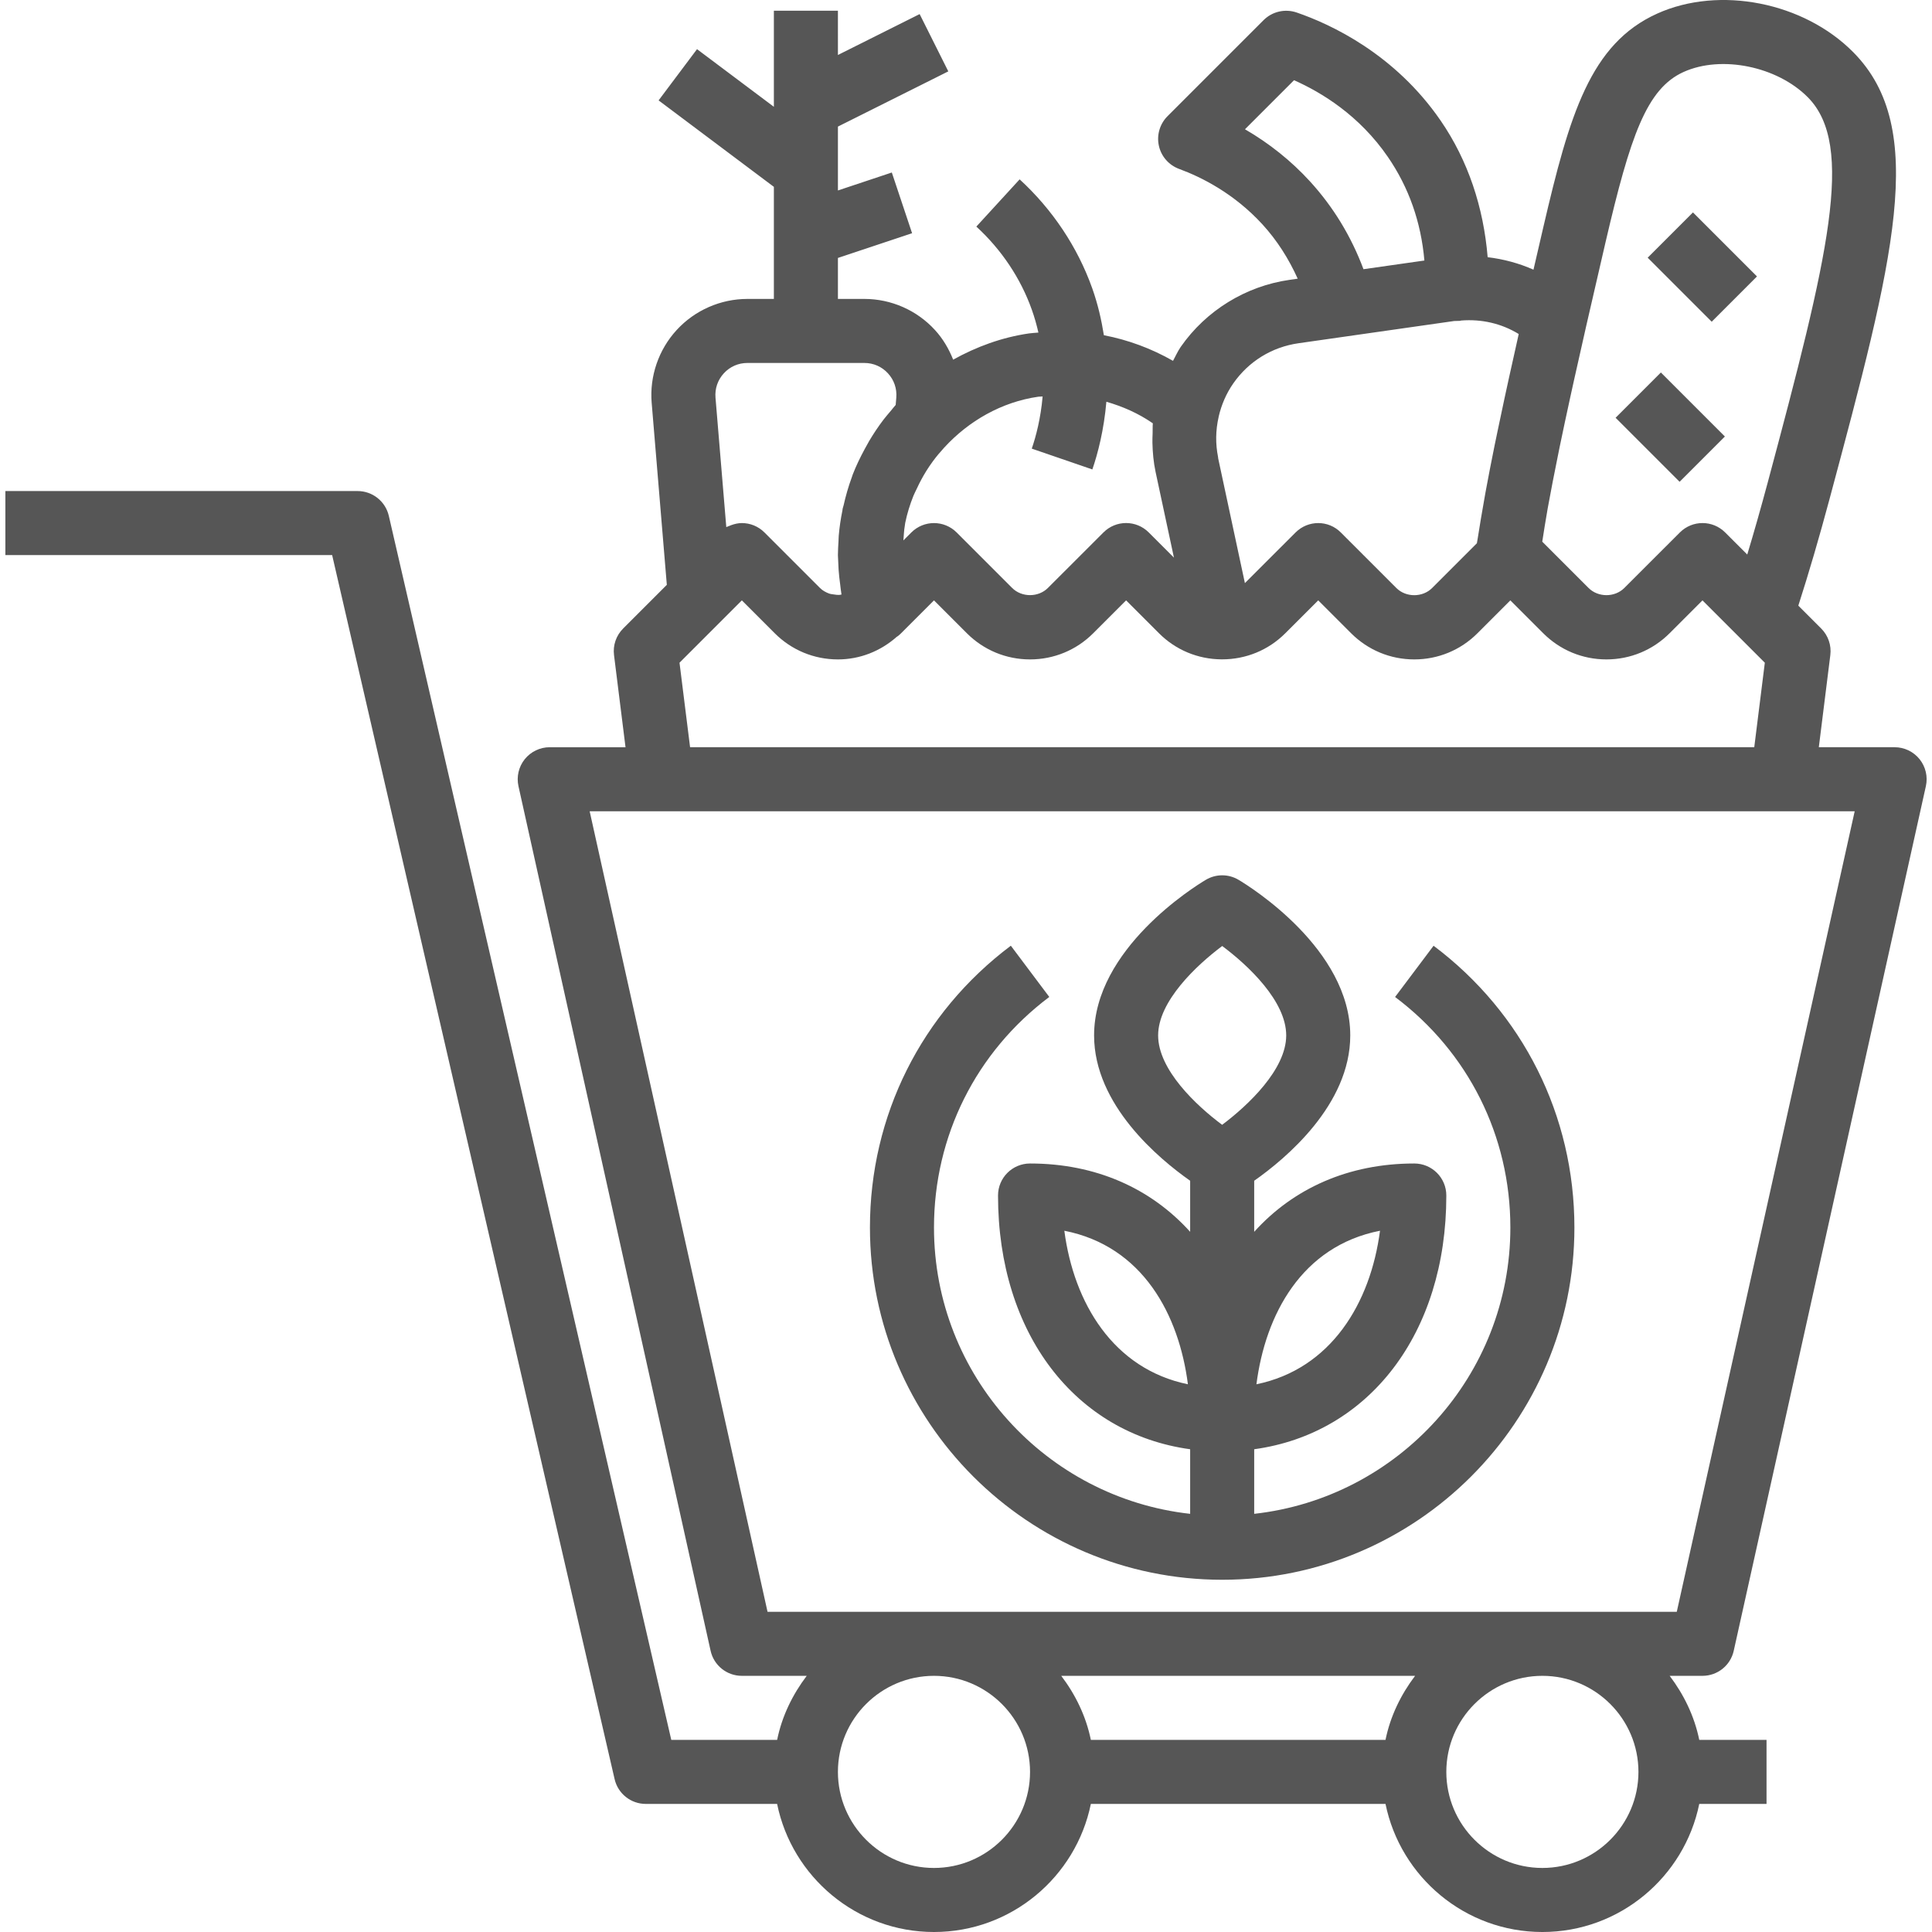
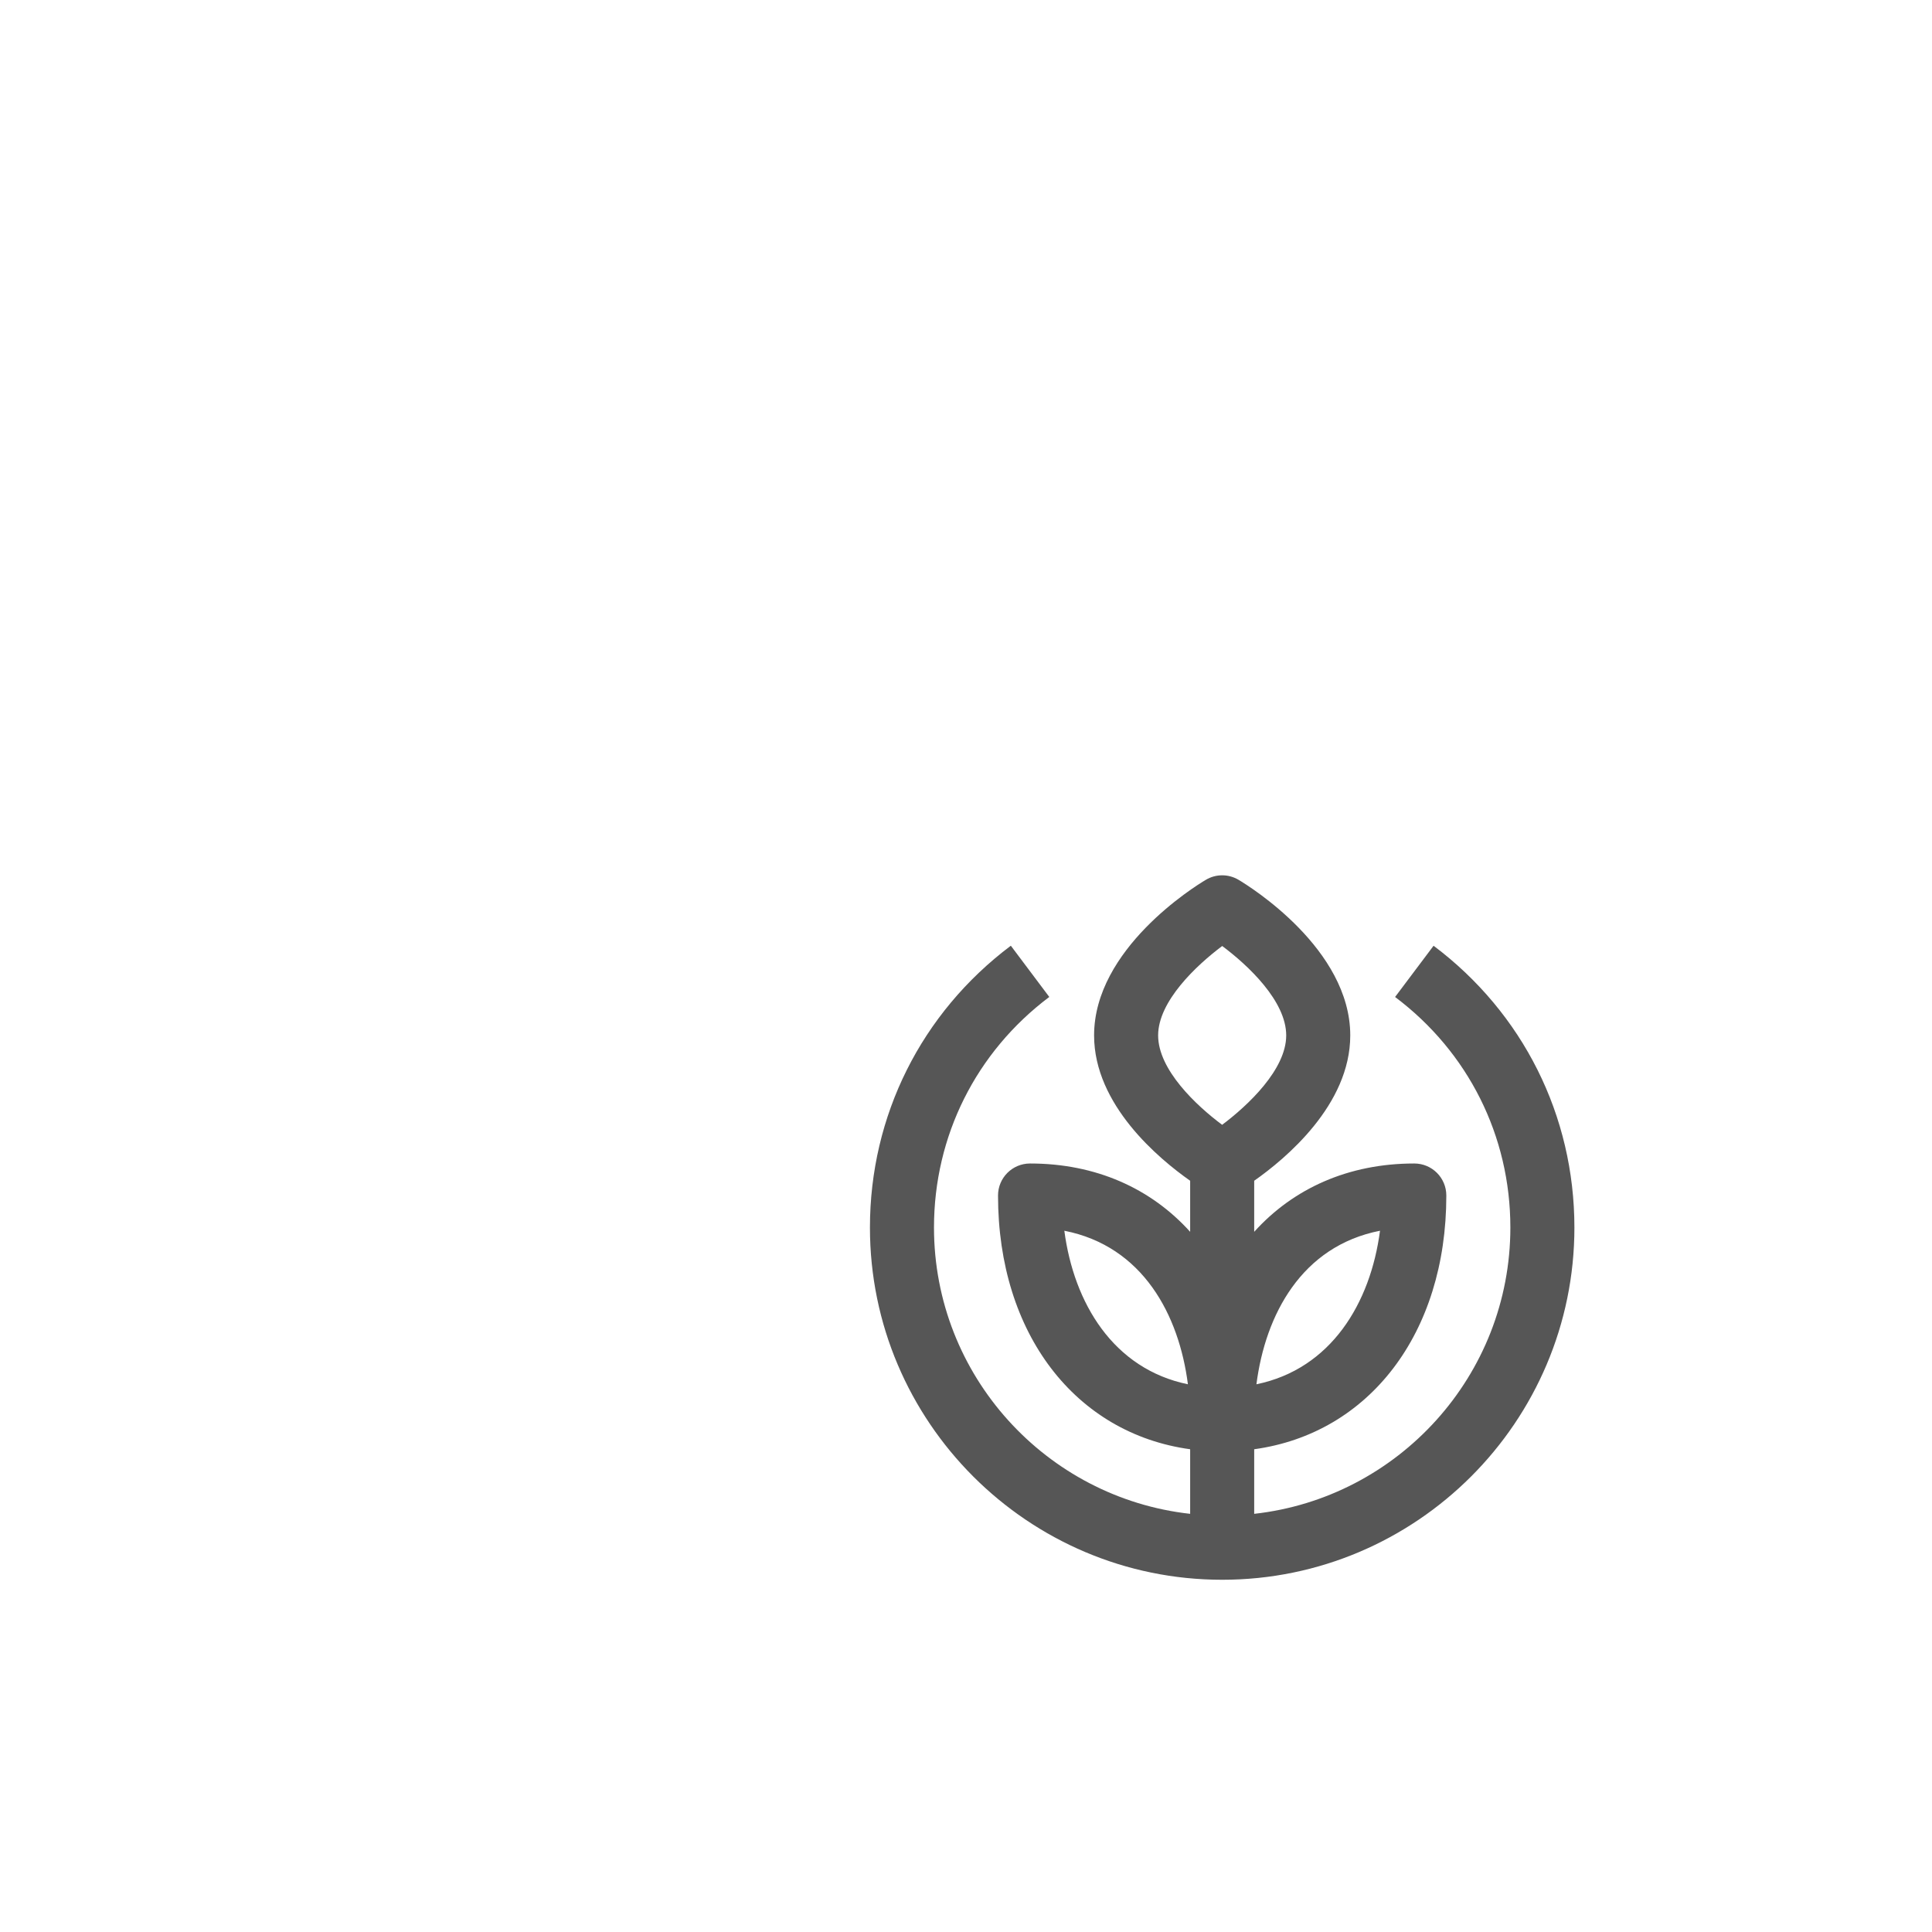
<svg xmlns="http://www.w3.org/2000/svg" fill="#565656" version="1.1" id="Capa_1" x="0px" y="0px" viewBox="0 0 482.681 482.681" style="enable-background:new 0 0 482.681 482.681;" xml:space="preserve">
  <g>
    <g>
-       <rect x="417.353" y="55.373" transform="matrix(0.707 -0.707 0.707 0.707 77.429 320.301)" width="16" height="22.624" />
-     </g>
+       </g>
  </g>
  <g>
    <g>
-       <rect x="409.34" y="95.37" transform="matrix(0.707 -0.707 0.707 0.707 46.8 326.35)" width="16" height="22.624" />
-     </g>
+       </g>
  </g>
  <g>
    <g>
-       <path d="M433.149,412.417l48-216c0.528-2.368-0.048-4.84-1.568-6.744c-1.52-1.888-3.816-2.992-6.24-2.992h-18.936l2.872-23.008    c0.312-2.456-0.536-4.904-2.28-6.648l-5.712-5.712c2.632-8.2,5.192-16.92,7.776-26.56c16.008-59.736,24.832-92.64,5.96-111.696    c-12.368-12.512-33.424-16.672-48.968-9.672c-16.736,7.536-21.936,25.232-28.504,53.488c-0.84,3.608-1.64,7.072-2.432,10.504    c-3.64-1.616-7.496-2.648-11.448-3.12c-1.032-12.488-4.912-24.184-11.728-34.096c-11.488-16.72-27.488-24.12-36-27.04    c-2.904-0.984-6.096-0.248-8.256,1.912l-24,24c-1.928,1.928-2.744,4.712-2.16,7.376c0.584,2.672,2.496,4.848,5.056,5.792    c5.592,2.056,13.744,6.128,20.848,13.888c3.64,3.984,6.528,8.544,8.784,13.536l-2.064,0.296    c-10.936,1.568-20.832,7.664-27.152,16.728c-0.768,1.104-1.288,2.336-1.936,3.504c-5.376-3.072-11.208-5.24-17.272-6.4    c-0.608-3.792-1.48-7.696-2.912-11.728c-3.656-10.28-9.928-19.688-18.136-27.216l-10.816,11.8    c6.288,5.768,11.088,12.952,13.864,20.784c0.688,1.928,1.216,3.832,1.64,5.696c-0.776,0.08-1.552,0.096-2.328,0.208    c-6.808,0.984-13.16,3.328-18.968,6.56c-1.072-2.688-2.544-5.224-4.536-7.392c-4.512-4.952-10.952-7.784-17.648-7.784h-6.608    v-10.24l18.528-6.176l-5.064-15.168l-13.464,4.488v-15.96l27.576-13.792l-7.16-14.312l-20.416,10.216V2.681h-16v24l-19.2-14.4    l-9.6,12.8l28.8,21.6v28h-6.616c-6.688,0-13.128,2.824-17.656,7.752c-4.528,4.92-6.816,11.568-6.256,18.24l3.784,45.44    l-10.912,10.912c-1.744,1.744-2.592,4.192-2.28,6.648l2.872,23.008h-18.936c-2.424,0-4.72,1.104-6.24,2.992    c-1.512,1.896-2.096,4.376-1.568,6.744l48,216c0.808,3.664,4.056,6.264,7.808,6.264h16.208c-3.536,4.672-6.184,10.056-7.392,16    h-26.448l-70.568-305.8c-0.84-3.632-4.072-6.2-7.8-6.2h-88v16h81.64l70.568,305.8c0.832,3.632,4.064,6.2,7.792,6.2h32.808    c3.72,18.232,19.872,32,39.192,32s35.472-13.768,39.192-32h73.616c3.72,18.232,19.872,32,39.192,32    c19.32,0,35.472-13.768,39.192-32h16.808v-16h-16.808c-1.216-5.944-3.856-11.328-7.392-16h8.2    C429.093,418.681,432.341,416.081,433.149,412.417z M386.637,127.201c0.016-0.088,0.032-0.184,0.048-0.28    c0.768-4.264,1.648-8.704,2.56-13.208c0.128-0.624,0.24-1.208,0.368-1.84c0.856-4.168,1.776-8.416,2.704-12.68    c0.296-1.36,0.592-2.72,0.904-4.112c0.968-4.376,1.96-8.76,2.952-13.112c0-0.008,0-0.016,0-0.016    c1.544-6.768,3.192-13.904,4.952-21.464c6.192-26.576,10.264-38.352,19.504-42.512c9.44-4.256,23.36-1.408,31.032,6.328    c11.88,12.008,5.12,39.736-10.04,96.304c-1.704,6.352-3.392,12.296-5.096,17.936l-5.52-5.52c-3.128-3.128-8.184-3.128-11.312,0    l-13.88,13.872c-2.384,2.392-6.544,2.392-8.936,0l-11.568-11.568C385.741,132.641,386.125,130.033,386.637,127.201z     M311.037,32.297l12.256-12.256c6.888,3.048,16.328,8.8,23.448,19.168c5.232,7.608,8.288,16.296,9.12,25.88l-15.216,2.168    c-3.08-8.232-7.568-15.608-13.408-21.984C322.581,40.185,317.093,35.801,311.037,32.297z M304.461,104.161    c0-0.016,0-0.032,0-0.048c0.68-2.936,1.872-5.768,3.664-8.336c3.856-5.512,9.64-9.072,16.296-10.024l38.88-5.552    c0.312,0,1.192-0.016,1.448-0.04c0.112-0.008,0.2-0.072,0.304-0.08c5.064-0.408,10.08,0.728,14.376,3.368    c-0.224,0.984-0.44,1.968-0.656,2.96c-0.6,2.68-1.2,5.344-1.76,7.904c-0.392,1.784-0.776,3.552-1.16,5.328    c-0.592,2.728-1.144,5.384-1.688,7.976c-0.264,1.264-0.528,2.528-0.784,3.776c-0.816,4.016-1.56,7.864-2.24,11.552    c-0.104,0.56-0.192,1.096-0.288,1.648c-0.608,3.384-1.152,6.624-1.64,9.752c-0.072,0.448-0.168,0.936-0.232,1.376l-11.184,11.184    c-2.384,2.392-6.544,2.392-8.936,0l-13.872-13.872c-1.552-1.568-3.6-2.352-5.648-2.352c-2.048,0-4.096,0.784-5.656,2.344    l-12.664,12.656l-6.672-31.152c-0.024-0.12-0.016-0.248-0.04-0.368C303.661,110.889,303.685,107.529,304.461,104.161z     M226.061,131.297c0.04-0.224,0.056-0.448,0.096-0.672c0.48-2.344,1.192-4.624,2.08-6.824c0.256-0.624,0.584-1.216,0.864-1.824    c0.688-1.488,1.464-2.936,2.336-4.336c0.504-0.8,1.024-1.576,1.584-2.336c0.88-1.208,1.848-2.352,2.864-3.464    c6.128-6.688,14.376-11.416,23.512-12.728c0.368-0.056,0.72-0.016,1.088-0.056c-0.472,5.424-1.656,9.96-2.712,13.024l15.136,5.2    c1.368-3.976,2.896-9.864,3.504-16.912c4.096,1.184,8.024,2.904,11.608,5.392c-0.08,0.832-0.024,1.656-0.056,2.488    c-0.024,0.784-0.072,1.552-0.048,2.336c0.056,2.448,0.272,4.888,0.784,7.296l4.592,21.432l-6.296-6.296    c-3.128-3.128-8.184-3.128-11.312,0l-13.88,13.872c-2.384,2.392-6.544,2.392-8.936,0l-13.872-13.872    c-1.56-1.552-3.608-2.336-5.656-2.336c-2.048,0-4.096,0.784-5.656,2.344l-1.984,1.984    C225.813,133.769,225.837,132.513,226.061,131.297z M180.845,93.257c1.528-1.664,3.624-2.576,5.88-2.576h29.224    c2.264,0,4.352,0.912,5.888,2.584c1.536,1.664,2.272,3.824,2.088,6.088l-0.152,1.816c-0.416,0.456-0.776,0.952-1.176,1.424    c-0.632,0.752-1.28,1.488-1.88,2.272c-1.304,1.712-2.488,3.496-3.576,5.328c-0.384,0.656-0.744,1.32-1.104,1.992    c-1.12,2.072-2.152,4.192-3,6.384c-0.088,0.24-0.152,0.488-0.248,0.736c-0.84,2.28-1.504,4.616-2.04,7    c-0.056,0.256-0.168,0.488-0.216,0.752c-0.032,0.168-0.04,0.328-0.072,0.496c-0.416,2.064-0.736,4.16-0.912,6.28    c-0.04,0.424-0.032,0.856-0.056,1.28c-0.064,1.176-0.152,2.36-0.152,3.568c0,0.448,0.056,0.904,0.064,1.36    c0.016,0.752,0.056,1.496,0.104,2.248c0.088,1.248,0.224,2.504,0.4,3.752c0.112,0.832,0.176,1.664,0.328,2.488    c-0.192,0.024-0.368,0.096-0.56,0.104c-0.416,0.024-0.832-0.04-1.24-0.104c-0.44-0.064-0.88-0.096-1.296-0.24    c-0.832-0.312-1.624-0.744-2.272-1.384l-13.872-13.872c-1.56-1.568-3.608-2.352-5.656-2.352c-0.904,0-1.792,0.208-2.664,0.52    c-0.216,0.072-0.416,0.152-0.616,0.248c-0.2,0.088-0.416,0.136-0.608,0.24l-2.696-32.344    C178.573,97.089,179.309,94.929,180.845,93.257z M180.541,154.793l4.8-4.8l8.216,8.216c4.216,4.216,9.824,6.536,15.784,6.536    c5.504,0,10.648-2.056,14.728-5.672c0.048-0.032,0.112-0.056,0.16-0.088c0.304-0.224,0.632-0.504,0.896-0.776l8.216-8.216    l8.216,8.216c4.216,4.216,9.824,6.536,15.784,6.536c5.96,0,11.568-2.32,15.784-6.536l8.216-8.216l8.216,8.216    c4.152,4.16,9.688,6.472,15.584,6.52c0.024,0,0.048,0,0.064,0c0.04,0,0.088,0,0.128,0c5.976,0,11.576-2.312,15.784-6.52    l8.224-8.216l8.216,8.216c4.216,4.216,9.824,6.536,15.784,6.536c5.96,0,11.568-2.32,15.784-6.536l8.216-8.216l8.216,8.216    c4.216,4.216,9.824,6.536,15.784,6.536c5.96,0,11.568-2.32,15.784-6.536l8.216-8.216l9.168,9.168l6.408,6.408l-2.64,21.112    H172.405l-2.64-21.112L180.541,154.793z M233.341,466.681c-13.232,0-24-10.768-24-24s10.768-24,24-24s24,10.768,24,24    S246.573,466.681,233.341,466.681z M346.149,434.681h-73.616c-1.216-5.944-3.856-11.328-7.4-16h88.408    C350.005,423.353,347.357,428.737,346.149,434.681z M385.341,466.681c-13.232,0-24-10.768-24-24s10.768-24,24-24s24,10.768,24,24    S398.573,466.681,385.341,466.681z M191.757,402.681l-44.44-200h18.024h280h18.024l-44.448,200H191.757z" />
-     </g>
+       </g>
  </g>
  <g>
    <g>
      <path d="M358.157,236.281l-9.616,12.8c18.304,13.752,28.8,34.744,28.8,57.6c0,37-28.056,67.536-64,71.528v-16.136    c28.624-3.928,48-28.856,48-63.392c0-4.424-3.584-8-8-8c-16.448,0-30.216,6.224-40,17.072v-12.76c7.832-5.496,24-18.952,24-36.312    c0-21.584-25.04-37.168-27.896-38.864c-2.528-1.512-5.672-1.512-8.2,0c-2.864,1.696-27.904,17.28-27.904,38.864    c0,17.352,16.168,30.808,24,36.312v12.76c-9.784-10.848-23.552-17.072-40-17.072c-4.416,0-8,3.576-8,8    c0,34.536,19.376,59.472,48,63.392v16.136c-35.944-3.992-64-34.528-64-71.528c0-22.856,10.496-43.848,28.808-57.608l-9.608-12.8    c-22.368,16.816-35.2,42.472-35.2,70.408c0,48.52,39.48,88,88,88c48.52,0,88-39.48,88-88    C393.341,278.745,380.517,253.089,358.157,236.281z M344.773,307.481c-2.368,18.088-12.224,34.52-30.872,38.36    C316.117,328.537,325.133,311.337,344.773,307.481z M265.909,307.481c19.64,3.856,28.656,21.064,30.872,38.36    C278.133,342.001,268.285,325.561,265.909,307.481z M305.333,281.017c-6.488-4.832-15.992-13.776-15.992-22.336    c0-8.504,9.528-17.48,16.008-22.336c6.488,4.832,15.992,13.776,15.992,22.336C321.341,267.185,311.813,276.161,305.333,281.017z" />
    </g>
  </g>
  <g>
</g>
  <g>
</g>
  <g>
</g>
  <g>
</g>
  <g>
</g>
  <g>
</g>
  <g>
</g>
  <g>
</g>
  <g>
</g>
  <g>
</g>
  <g>
</g>
  <g>
</g>
  <g>
</g>
  <g>
</g>
  <g>
</g>
</svg>